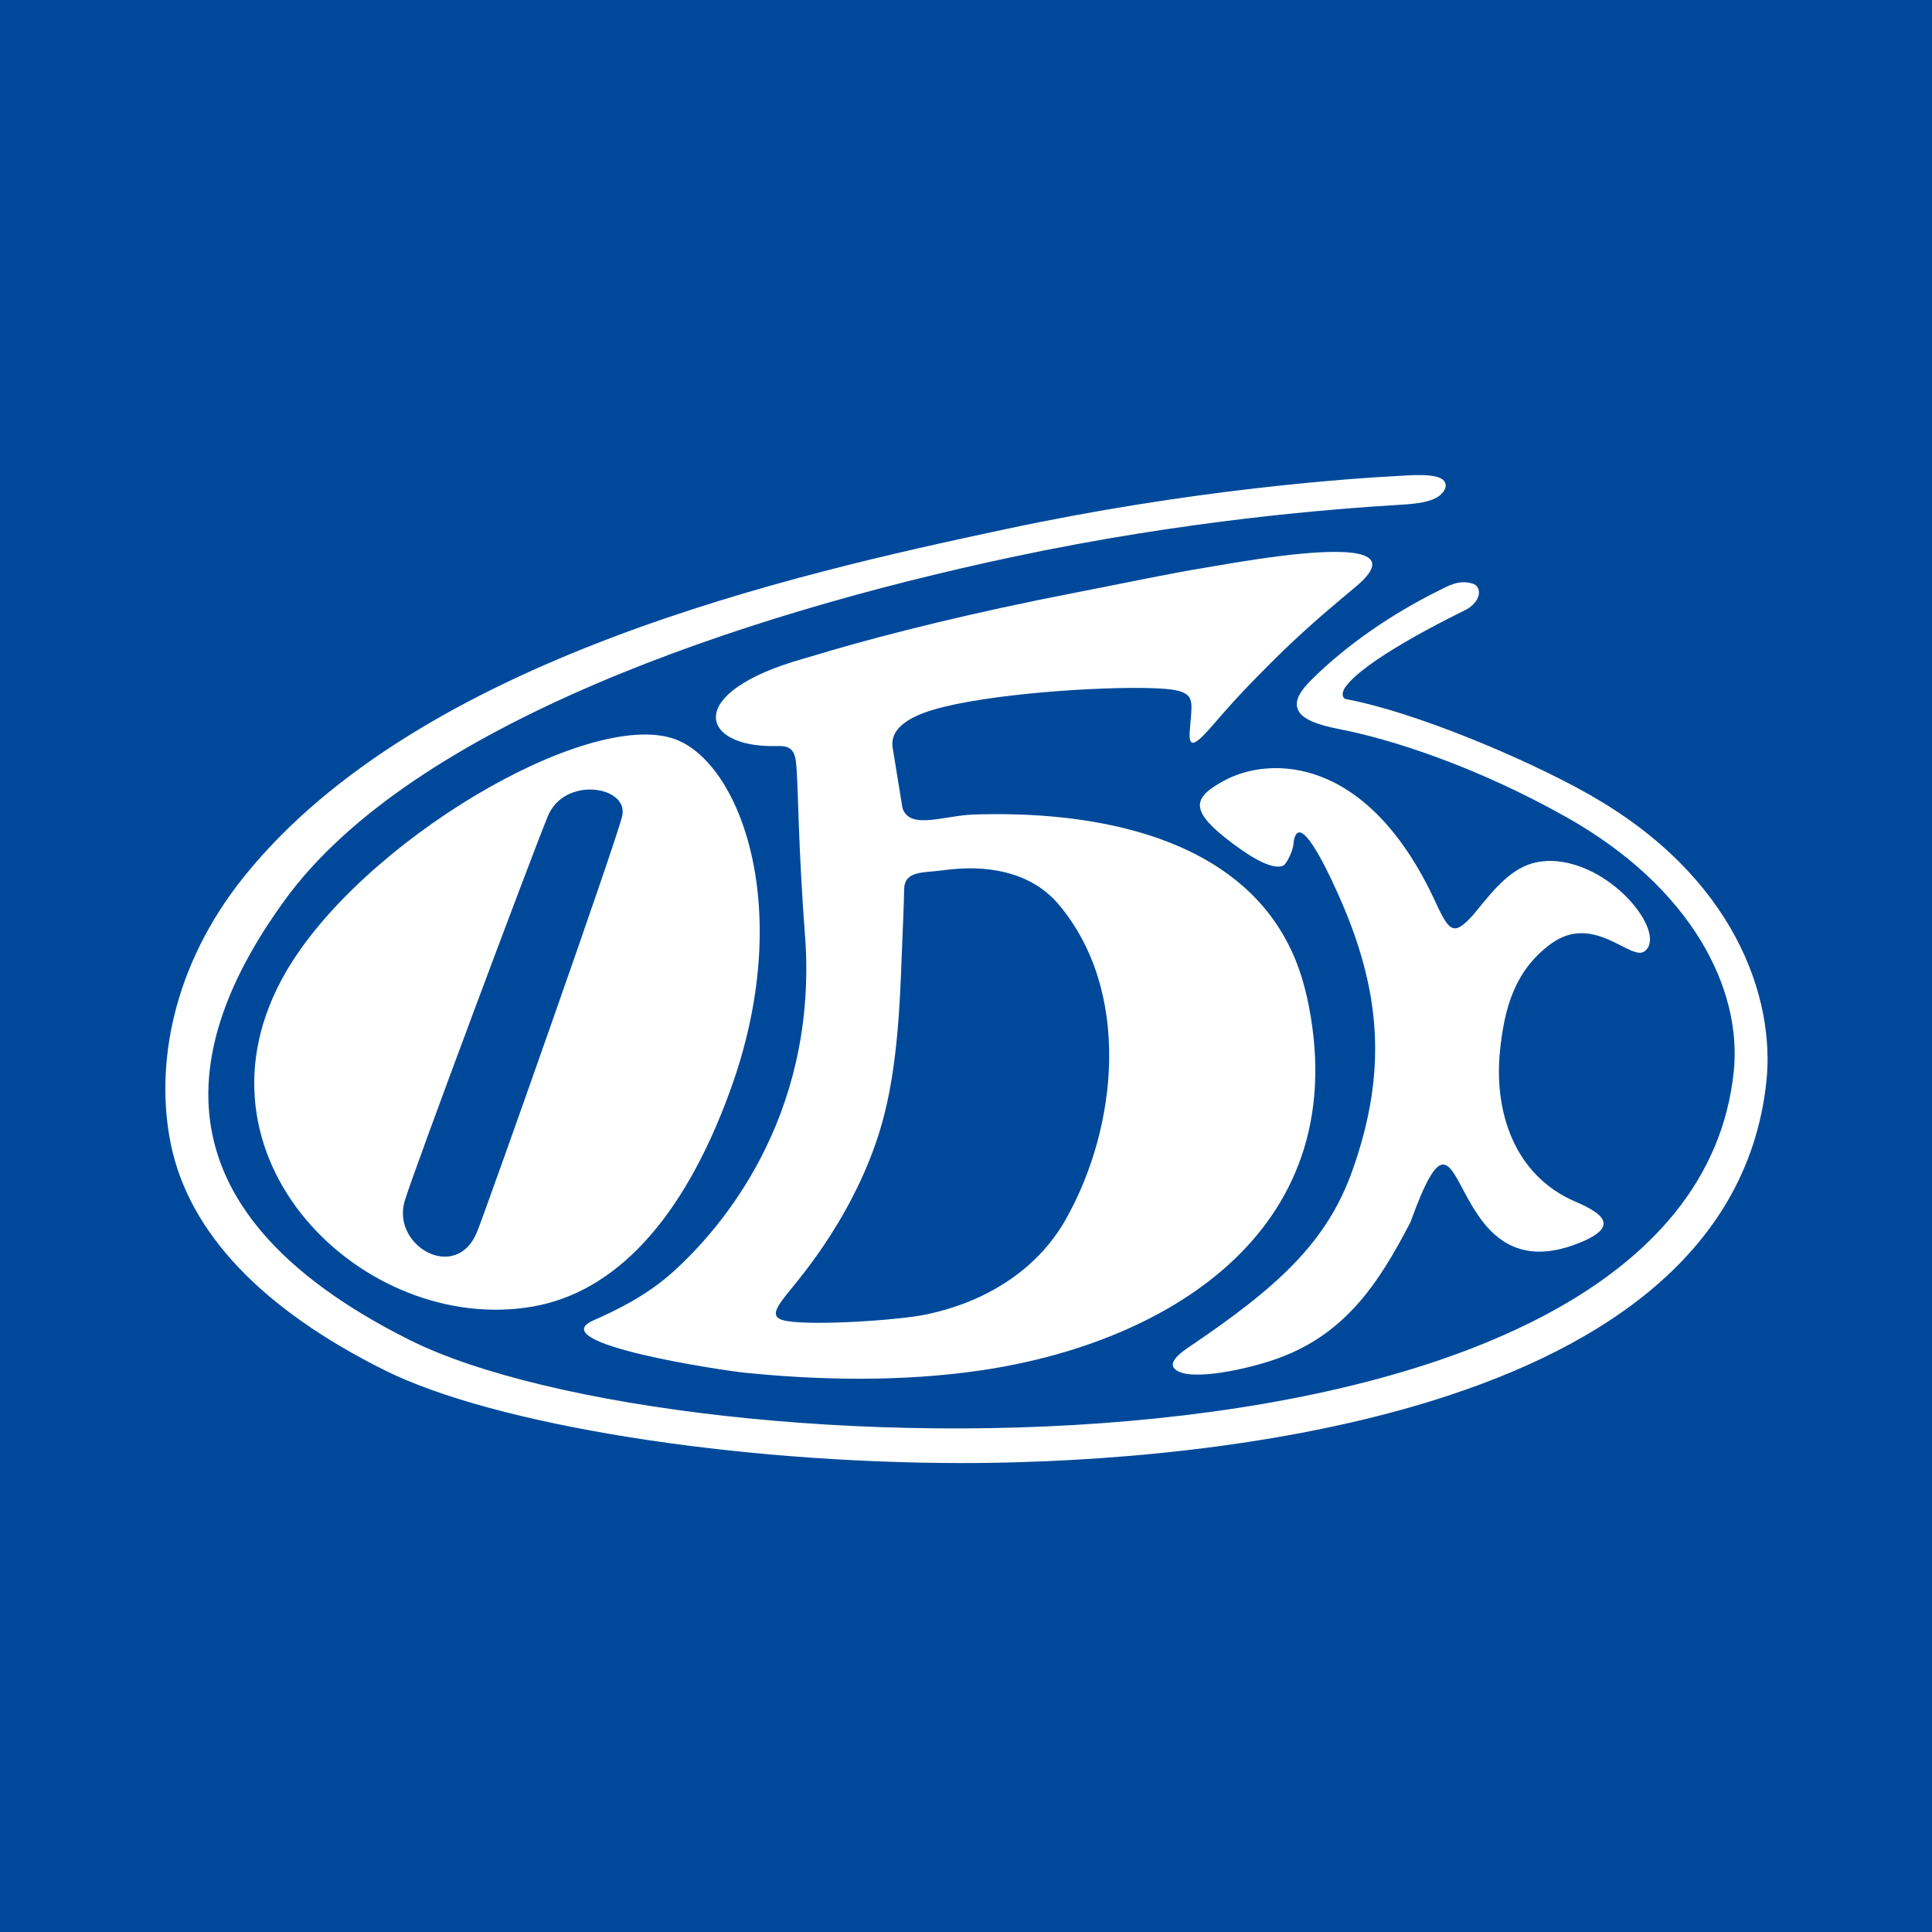
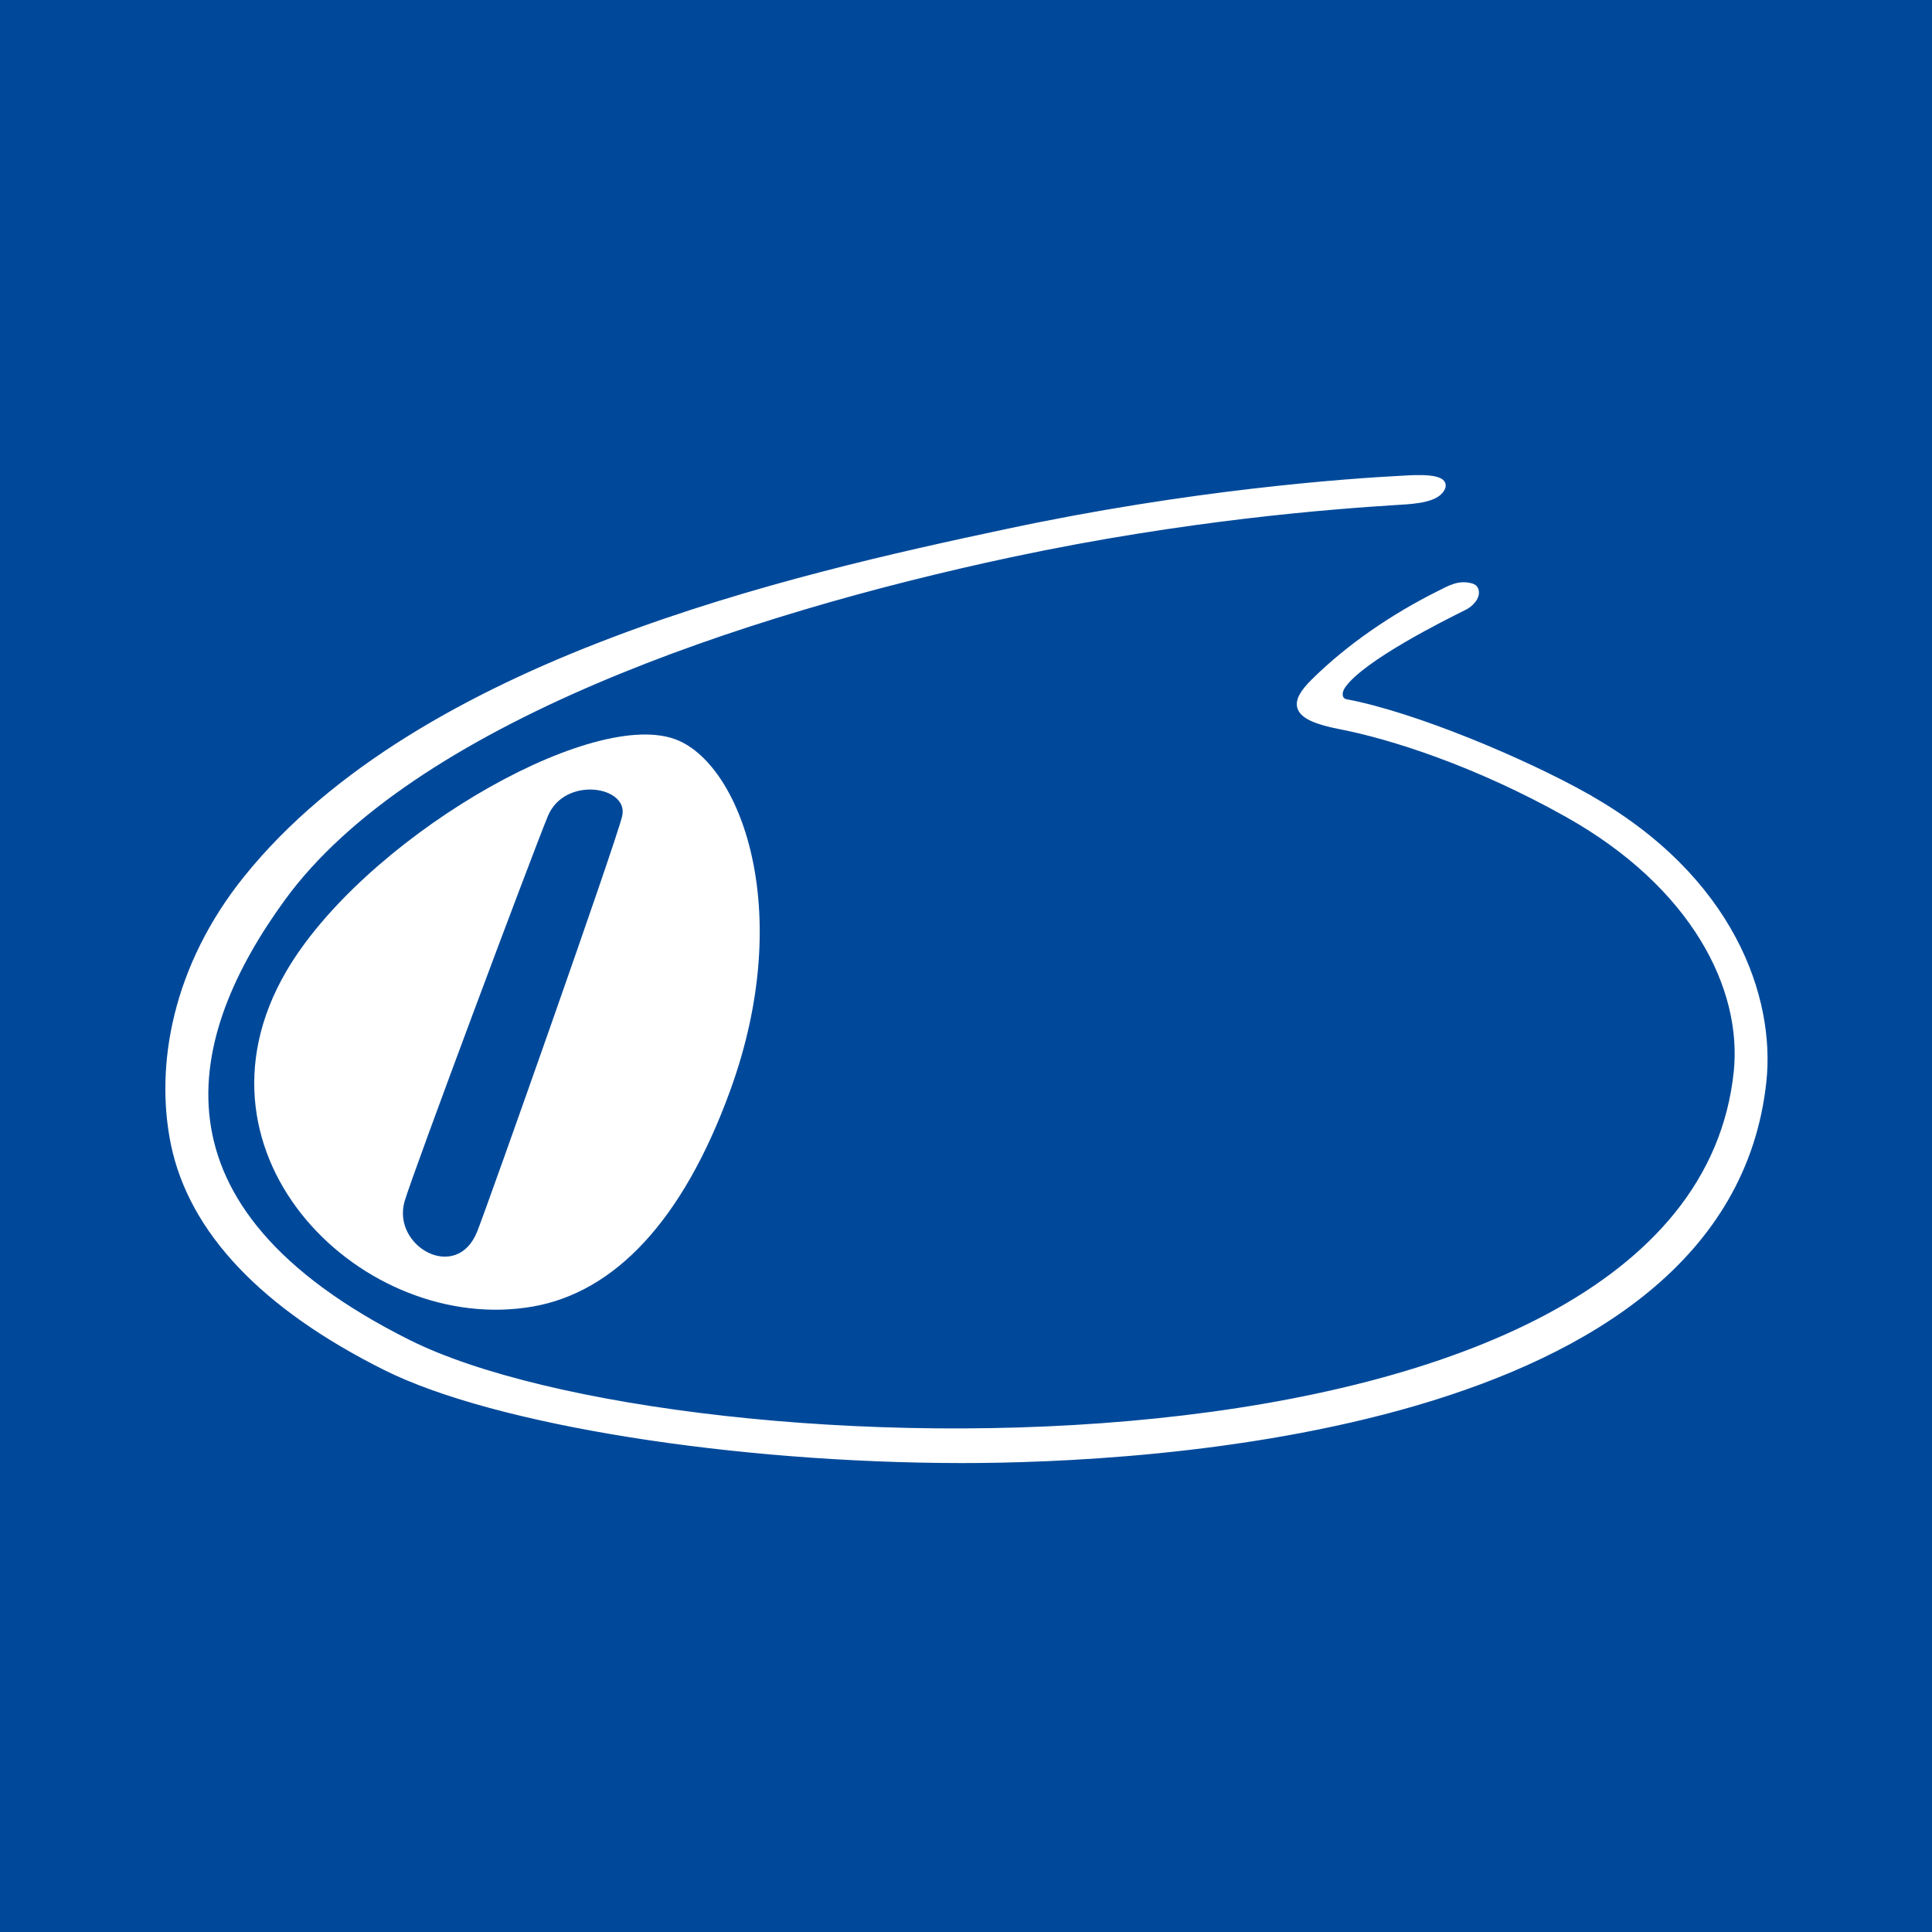
<svg xmlns="http://www.w3.org/2000/svg" viewBox="0 0 284.03 284.03">
  <defs>
    <style>.f,.g,.h{fill:#fff;}.g{stroke:#009fe3;stroke-width:2.68px;}.g,.h{stroke-miterlimit:22.93;}.i{fill-rule:evenodd;}.i,.j{fill:#00499a;}.h{stroke:#fff;stroke-width:1.02px;}</style>
  </defs>
  <g id="a" />
  <g id="b">
    <g id="c">
      <g>
        <rect class="j" width="284.03" height="284.03" />
        <g id="d">
          <g id="e">
            <g>
              <path class="g" d="M233.24,117.16c-9.3-5.22-25.36-11.98-35.36-13.86-1.07-.2-1.32-1.41-.54-2.54,2.83-4.09,14.93-10.08,17.78-11.5,.89-.38,2.14-1.56,1.71-2.58-.08-.2-.27-.34-.6-.43-1.76-.47-3.05,.32-4.54,1.06-6.68,3.32-13.24,7.76-18.45,12.91-3.22,3.18-3.24,5.12,3.8,6.48,7.38,1.43,19.9,5.35,33.48,12.98,18.56,10.44,26.17,25.5,24.87,37.95h0c-6.74,63.99-155.45,59.77-195.34,39.85-39.9-19.92-33.07-45.54-18.59-65.46,18.96-26.07,67.74-42.21,107.1-50.6,25.77-5.49,47.4-7.1,56.58-7.68,1.83-.12,5.29-.2,6.49-1.56,2.01-2.29-4.12-1.81-5.38-1.74-8.4,.43-31.23,2.07-58.2,7.83-31.44,6.68-86.09,18.97-111.77,50.92-10.43,12.97-12.99,27.47-10.67,38.89,2.63,12.86,13.24,23.96,31.15,32.9,16.17,8.06,51.38,13.58,84.66,13.6h.02c26.27,0,112.29-3.97,117.74-55.67,1.27-12.05-4.54-29.72-25.95-41.74h0Z" />
              <path class="i" d="M243.67,115.89c13.87,10.21,24.1,25.84,22.22,43.72-2.81,26.63-23.93,43.56-52.58,52.03-43.53,12.87-136.48,14.59-173.95-13.56-10.07-7.57-18.07-17.43-20.36-28.66-9.64-47.25,46.77-75.07,83.35-86.54,15.21-4.77,30.54-8.29,44.28-11.22,18.59-3.96,38.28-6.68,57.33-7.86,1.89-.12,3.72-.31,5.49-.34,2.93-.05,6.5,.38,8.68,2.46,6.73,6.41,6.51,13.64,5.05,18.33-1.29,4.15-2.71,6.65-2.52,9.31,.5,6.95,8.02,12.56,15.01,17.12,2.96,1.93,5.76,3.57,7.99,5.21h0Z" />
              <path class="f" d="M233.24,117.16c-9.3-5.22-25.36-11.98-35.36-13.86-1.07-.2-1.32-1.41-.54-2.54,2.83-4.09,14.93-10.08,17.78-11.5,.89-.38,2.14-1.56,1.71-2.58-.08-.2-.27-.34-.6-.43-1.76-.47-3.05,.32-4.54,1.06-6.68,3.32-13.24,7.76-18.45,12.91-3.22,3.18-3.24,5.12,3.8,6.48,7.38,1.43,19.9,5.35,33.48,12.98,18.56,10.44,26.17,25.5,24.87,37.95h0c-6.74,63.99-155.45,59.77-195.34,39.85-39.9-19.92-33.07-45.54-18.59-65.46,18.96-26.07,67.74-42.21,107.1-50.6,25.77-5.49,47.4-7.1,56.58-7.68,1.83-.12,5.29-.2,6.49-1.56,2.01-2.29-4.12-1.81-5.38-1.74-8.4,.43-31.23,2.07-58.2,7.83-31.44,6.68-86.09,18.97-111.77,50.92-10.43,12.97-12.99,27.47-10.67,38.89,2.63,12.86,13.24,23.96,31.15,32.9,16.17,8.06,51.38,13.58,84.66,13.6h.02c26.27,0,112.29-3.97,117.74-55.67,1.27-12.05-4.54-29.72-25.95-41.74h0Z" />
              <path class="h" d="M233.24,117.16c-9.3-5.22-25.36-11.98-35.36-13.86-1.07-.2-1.32-1.41-.54-2.54,2.83-4.09,14.93-10.08,17.78-11.5,.89-.38,2.14-1.56,1.71-2.58-.08-.2-.27-.34-.6-.43-1.76-.47-3.05,.32-4.54,1.06-6.68,3.32-13.24,7.76-18.45,12.91-3.22,3.18-3.24,5.12,3.8,6.48,7.38,1.43,19.9,5.35,33.48,12.98,18.56,10.44,26.17,25.5,24.87,37.95h0c-6.74,63.99-155.45,59.77-195.34,39.85-39.9-19.92-33.07-45.54-18.59-65.46,18.96-26.07,67.74-42.21,107.1-50.6,25.77-5.49,47.4-7.1,56.58-7.68,1.83-.12,5.29-.2,6.49-1.56,2.01-2.29-4.12-1.81-5.38-1.74-8.4,.43-31.23,2.07-58.2,7.83-31.44,6.68-86.09,18.97-111.77,50.92-10.43,12.97-12.99,27.47-10.67,38.89,2.63,12.86,13.24,23.96,31.15,32.9,16.17,8.06,51.38,13.58,84.66,13.6h.02c26.27,0,112.29-3.97,117.74-55.67,1.27-12.05-4.54-29.72-25.95-41.74h0Z" />
-               <path class="f" d="M227.29,126.6c-4.59,.19-7.35,3.78-10.64,7.82-2.86,3.17-3.52,2.75-5.6-1.78-10.02-21.76-24.46-21.47-31.08-17.88-4.22,2.3-5.33,4.06,.19,8.43,3.08,2.44,6.78,4.85,8.5,4.06,.5-.23,1.4-2.2,1.47-2.99,.45-5.04,3.8,.94,6.61,7.23,6.2,13.86,7.36,25.78,2.06,40.65-3.77,10.57-11,17.12-24.15,25.99-2.05,1.38-2.53,2.36-2.07,2.97,1.54,2.08,9.7,.47,14.51-1.13,10.44-3.47,15.48-11.07,20.26-20.28,8.66-23.94,4.32,11.25,24.79,3.05,6.13-2.45,3.41-4.39-.53-6.08-9.08-3.88-11.98-13.36-11.1-22.07,.61-6.06,2.02-11.8,7.46-15.81,6.33-4.67,11.79,2.61,13.81,1.07,3.5-2.66-5.24-13.67-14.49-13.28h0Z" />
-               <path class="f" d="M192.06,146.28c-4.13-18.43-20.99-24.44-35.65-26.07-4.87-.54-9.5-.59-13.33-.46-4.3,.15-9.34,2.3-10.4-.94l-1.47-9.02c-.32-2.73,2.46-4.4,6.04-5.46,7.78-2.31,24.43-3.45,32.46-3.15,2.5,.1,3.93,.32,4.7,.89,1.17,.85,.68,2.47,.49,5.59-.21,3.47,2.04,.48,5.28-3.21,2.87-3.27,6.68-7.03,7.99-8.32,4.69-4.56,8.48-7.63,11.22-9.94,6.82-5.76-2.51-5.53-11.22-4.44-4.66,.58-9.16,1.41-10.89,1.69-5.52,.9-11.87,2.27-19.15,3.68-15.36,2.98-27.25,5.99-35.92,8.5-1.47,.43-2.84,.87-4.14,1.23-17.68,4.98-15.2,13.13-3.88,12.83,1.51-.04,2.58,.14,2.83,2.37,.39,3.59,.22,11.23,1.42,26.79,1.37,25.61-12.25,41.64-19.58,48.22-3.8,3.4-8.12,5.51-11.63,7.06-7.65,3.38,18.98,7.36,22.35,7.7,10.64,1.07,22.93,1.39,34.86-.39,27.58-4.11,55.29-20.98,47.64-55.13h0Zm-35.3,32.86h0c-3.01,5.35-7.5,9.02-12.47,11.39-2.61,1.25-5.36,2.13-8.11,2.71-3.97,.84-16.33,1.67-20.5,.97-3.5-.59-.73-2.85,2.61-7.21,1.17-1.53,2.45-3.3,3.72-5.28,3.1-4.83,6.22-10.91,7.97-17.76,2.35-9.17,2.4-19.93,2.73-27.01,.04-.94,.18-4.29,.21-6.21,.05-2.76,2.88-2.42,5.31-2.75,.74-.1,1.52-.19,2.34-.25,4.93-.4,11.09,.49,15.08,5.24,10.66,12.64,8.74,32.56,1.1,46.16h0Z" />
              <path class="f" d="M107.29,160.48c9.85-26.87,1.41-48.55-8.19-51.86-12.84-4.44-46.03,15.18-57.09,34.31-15.71,27.15,11.57,53.46,36.31,49.15,12.04-2.1,22.04-12.62,28.97-31.6h0Zm-37.13,20.56h0c-3.02,7.59-12.58,2.21-10.68-4.43,1.26-4.29,18.59-50.6,21.05-56.6,2.46-6.01,12.02-4.43,10.93,0-1.1,4.42-19.48,56.39-21.3,61.03h0Z" />
            </g>
          </g>
        </g>
      </g>
    </g>
  </g>
</svg>